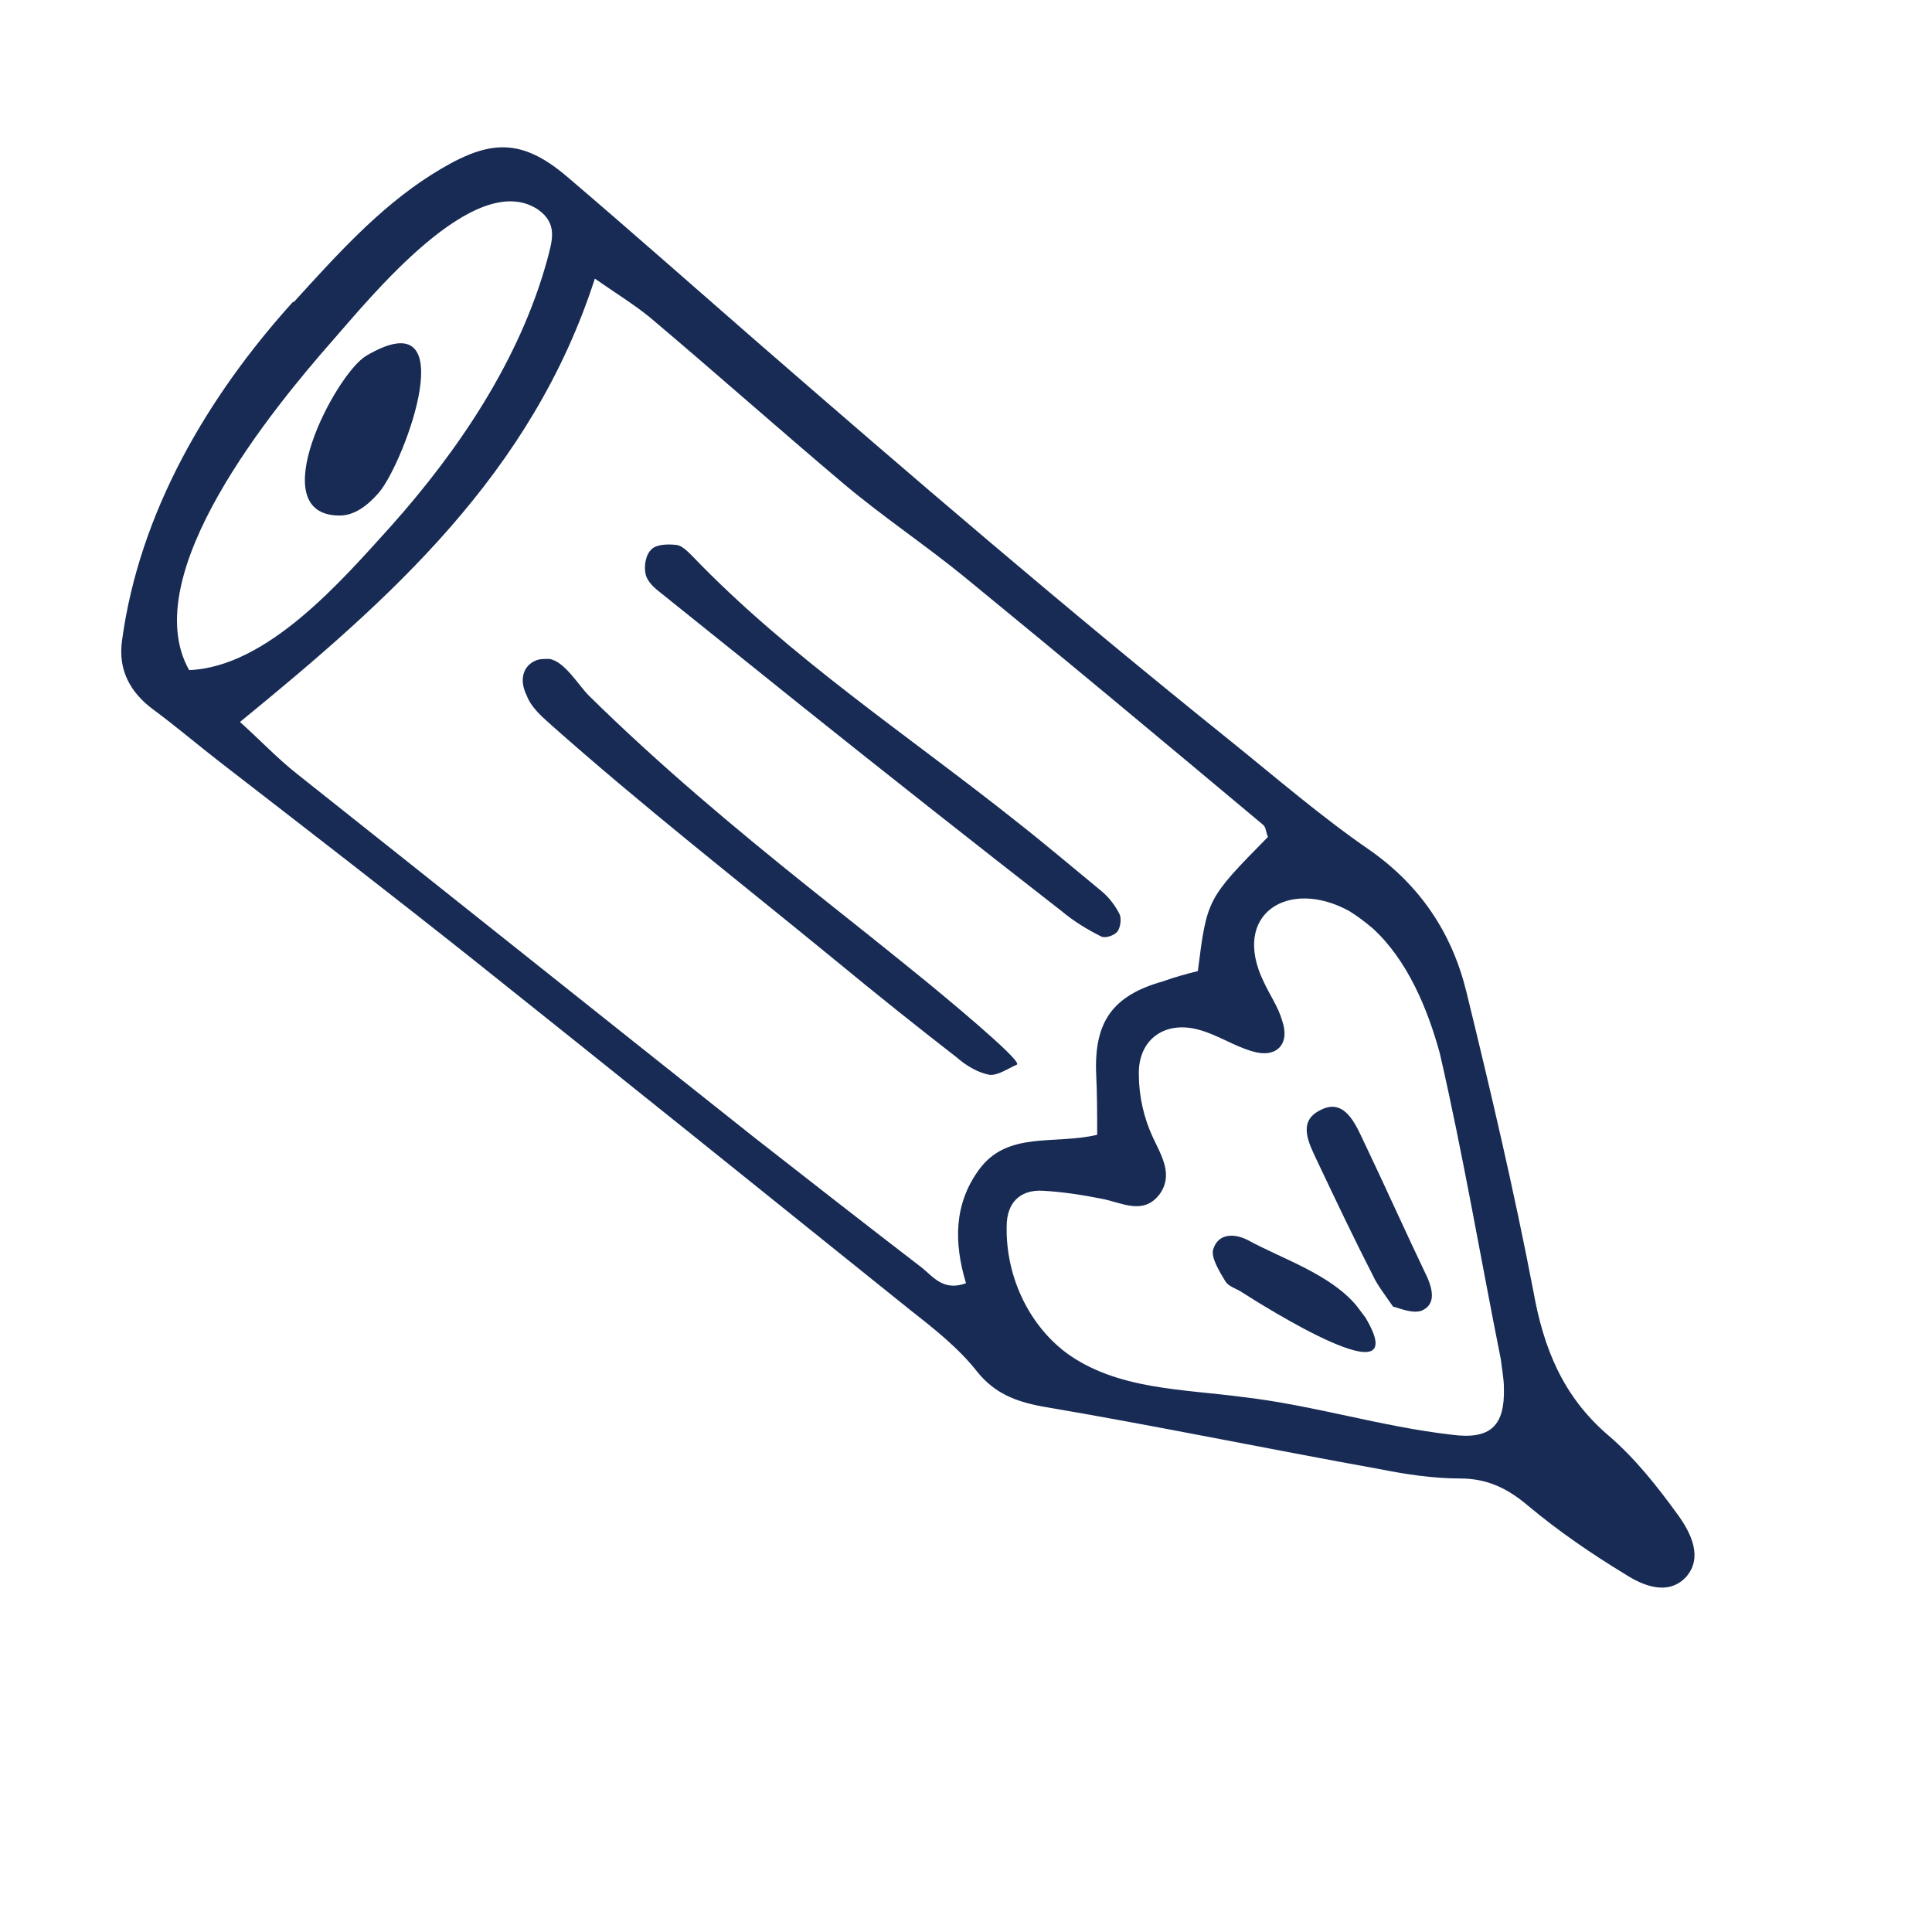
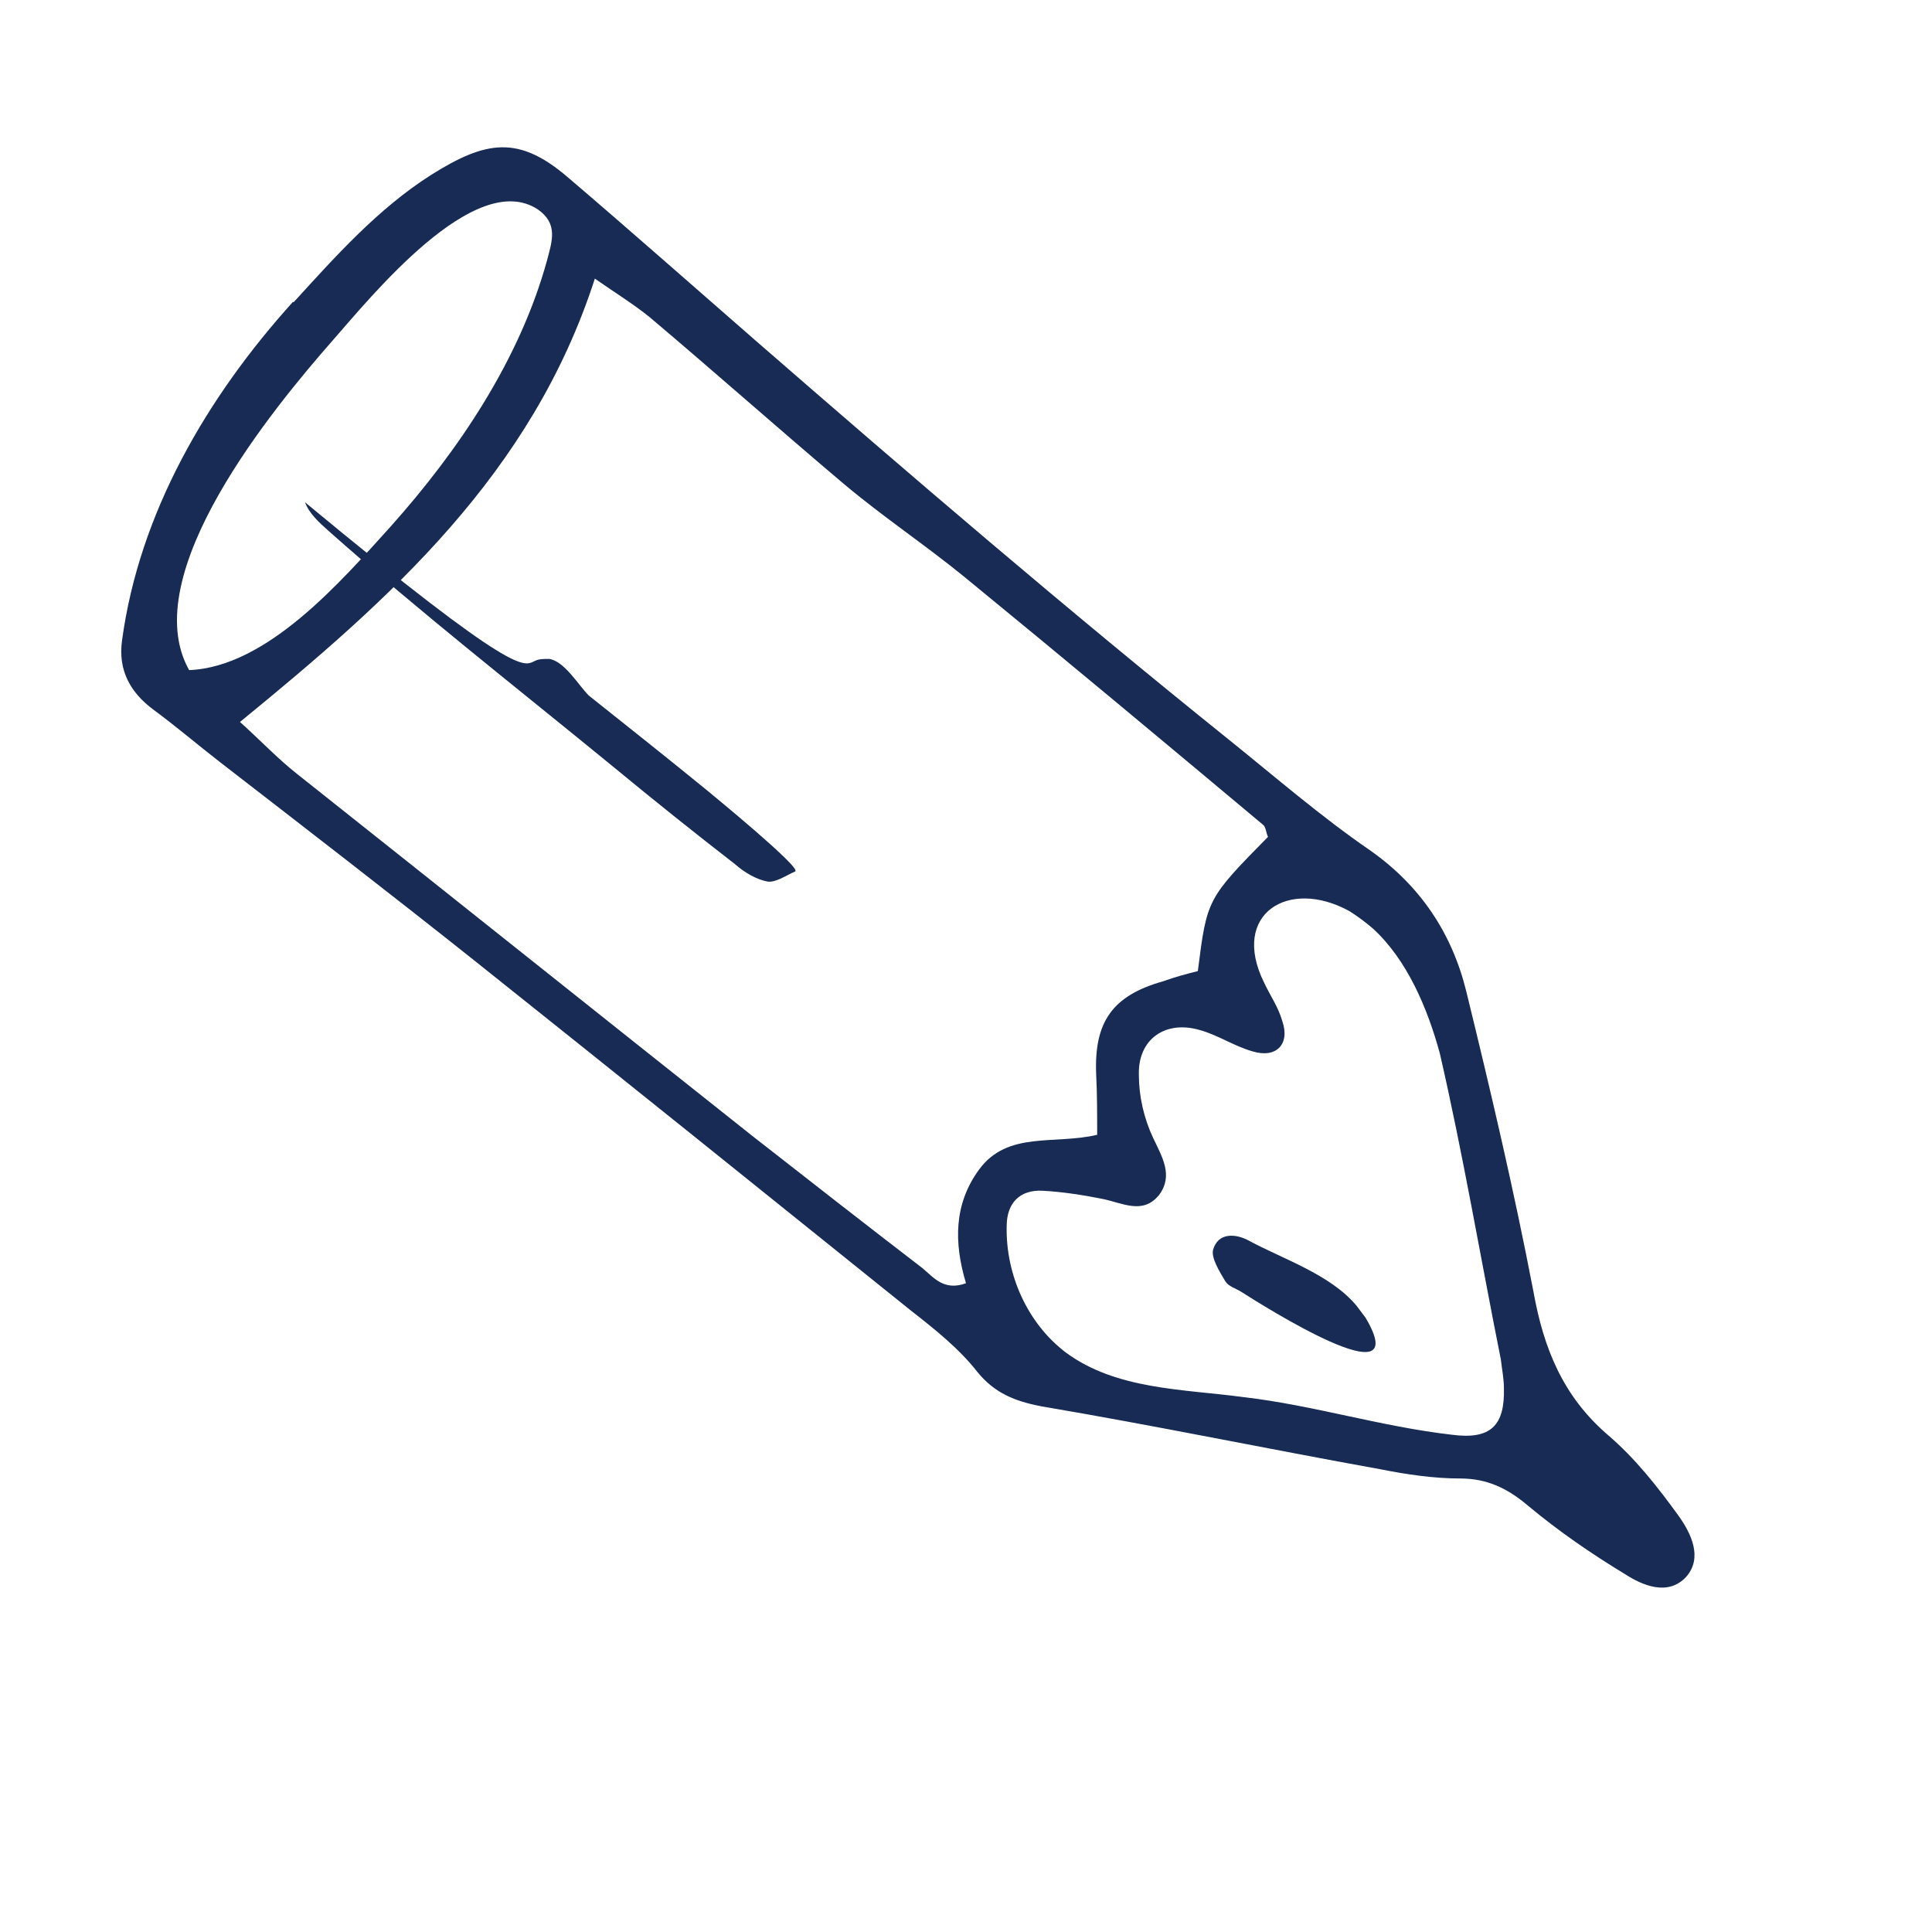
<svg xmlns="http://www.w3.org/2000/svg" id="Layer_1" x="0px" y="0px" viewBox="0 0 190 190" style="enable-background:new 0 0 190 190;" xml:space="preserve">
  <style type="text/css"> .st0{fill:#172B54;} </style>
  <g>
    <path class="st0" d="M28.9,29.7c4.1-4.5,8.3-9.2,13.5-12.5c5.4-3.4,8.6-3.9,13.4,0.2C61.9,22.6,68,28,74.2,33.4 C89.6,46.8,105,60,120.8,72.7c4.6,3.7,9.1,7.6,13.9,10.9c5,3.5,8.1,8.2,9.5,13.9c2.4,9.8,4.7,19.6,6.6,29.5 c1,5.6,2.9,10.3,7.3,14.1c2.7,2.3,4.9,5.1,7,8c1.2,1.7,2.4,4.1,0.7,6c-1.8,1.9-4.3,0.8-6-0.3c-3.3-2-6.5-4.2-9.5-6.7 c-2-1.7-4-2.7-6.7-2.7c-2.6,0-5.3-0.4-7.8-0.9c-11.1-2-22.2-4.3-33.4-6.2c-2.6-0.5-4.6-1.3-6.3-3.4c-1.8-2.3-4.2-4.2-6.5-6 c-14.3-11.5-28.6-23-42.9-34.4c-8.3-6.6-16.6-13-25-19.5c-2.2-1.7-4.3-3.5-6.6-5.2c-2.3-1.7-3.5-3.9-3.1-6.8 c1.7-12.6,8.4-24,16.8-33.3C28.9,29.7,28.9,29.7,28.9,29.7z M117.8,95.5c0.9-7.1,0.9-7.1,6.9-13.2c-0.2-0.4-0.2-1-0.5-1.2 c-9.8-8.2-19.5-16.3-29.4-24.4c-3.8-3.1-8-5.9-11.8-9.1c-6.4-5.4-12.7-11-19.1-16.4c-1.6-1.3-3.4-2.4-5.4-3.8 C52.3,46.6,38.4,58.9,23.6,71c2,1.8,3.7,3.6,5.6,5.1C44.2,88,59.1,99.9,74.1,111.8c5.5,4.3,11,8.6,16.6,12.9 c1.1,0.9,2.1,2.3,4.3,1.5c-1.2-4-1.2-7.8,1.3-11.2c2.8-3.8,7.4-2.4,11.6-3.4c0-2,0-4-0.1-6c-0.2-5.1,1.6-7.7,6.6-9.1 C115.5,96.1,116.6,95.8,117.8,95.5z M135,91.3c-0.7-0.6-1.5-1.2-2.3-1.7c-6-3.3-11.7,0.3-8.4,7c0.6,1.3,1.4,2.4,1.8,3.8 c0.8,2.3-0.6,3.7-2.9,3c-1.8-0.5-3.4-1.6-5.2-2.1c-3.4-1-6.1,0.9-6,4.4c0,2.1,0.5,4.3,1.4,6.2c0.9,1.9,2,3.7,0.6,5.6 c-1.6,2-3.6,0.8-5.6,0.4c-2-0.4-4-0.7-5.9-0.8c-2.2-0.1-3.5,1.2-3.5,3.5c-0.1,4.7,2,9.5,5.8,12.4c5,3.7,11.6,3.6,17.5,4.4 c6.9,0.8,13.5,2.9,20.5,3.7c3.8,0.5,5.2-0.9,5.1-4.6c0-0.9-0.2-1.9-0.3-2.8c-2-10-3.7-20.1-6-30.1C140.4,99.2,138.4,94.4,135,91.3z M18.6,65.9c7.7-0.3,15-8.8,19.8-14.1c6.7-7.5,12.7-16.4,15.4-26.2c0.5-1.9,1.1-3.6-0.9-5c-6.2-4.1-16.5,8.7-20.2,12.9 C27,40,13.3,56.5,18.6,65.9z" />
-     <path class="st0" d="M52.6,65c0.4-0.2,0.8-0.2,1.4-0.2c1.5,0.2,2.9,2.6,3.9,3.6c6.9,6.8,14.3,13,21.8,19c3.9,3.1,7.8,6.2,11.6,9.3 c0.6,0.5,9.4,7.7,8.7,8c-0.9,0.4-1.9,1.1-2.7,1c-1.1-0.2-2.3-0.9-3.2-1.7c-4-3.1-8-6.3-12-9.6c-9.4-7.7-19-15.2-28-23.2 c-0.9-0.8-1.9-1.7-2.3-2.8C51,66.8,51.5,65.5,52.6,65z" />
-     <path class="st0" d="M64.6,58c-0.1-0.1-0.9-0.7-1.1-1.5c-0.2-0.8,0-2,0.6-2.5c0.5-0.5,1.7-0.5,2.5-0.4c0.5,0.1,1,0.6,1.5,1.1 c9.6,10,21.2,17.6,32,26.2c2.8,2.2,5.5,4.5,8.3,6.8c0.7,0.6,1.3,1.4,1.7,2.2c0.2,0.4,0.1,1.3-0.2,1.7c-0.3,0.4-1.2,0.7-1.6,0.5 c-1.4-0.7-2.7-1.5-3.9-2.5c-8.6-6.7-17.1-13.4-25.6-20.2C74.2,65.7,69.7,62.1,64.6,58z" />
-     <path class="st0" d="M137,128.5c-0.9-1.3-1.6-2.2-2-3.1c-1.9-3.7-3.7-7.5-5.5-11.3c-0.8-1.7-1.9-3.8,0.3-4.9 c2.2-1.2,3.3,0.9,4.1,2.6c2.2,4.6,4.3,9.3,6.5,13.9c0.5,1.2,0.8,2.6-0.6,3.2C138.9,129.2,137.8,128.7,137,128.5z" />
+     <path class="st0" d="M52.6,65c0.4-0.2,0.8-0.2,1.4-0.2c1.5,0.2,2.9,2.6,3.9,3.6c3.9,3.1,7.8,6.2,11.6,9.3 c0.6,0.5,9.4,7.7,8.7,8c-0.9,0.4-1.9,1.1-2.7,1c-1.1-0.2-2.3-0.9-3.2-1.7c-4-3.1-8-6.3-12-9.6c-9.4-7.7-19-15.2-28-23.2 c-0.9-0.8-1.9-1.7-2.3-2.8C51,66.8,51.5,65.5,52.6,65z" />
    <path class="st0" d="M133.4,128.4c0.3,0.4,0.6,0.8,0.9,1.2c4.9,8.3-10.1-1.2-12.3-2.6c-0.5-0.3-1.2-0.5-1.5-1 c-0.6-1-1.4-2.3-1.2-3.1c0.5-1.7,2.2-1.6,3.5-0.9C126.1,123.8,130.8,125.3,133.4,128.4z" />
-     <path class="st0" d="M37.3,48.4c-1.2,1.4-2.5,2.3-3.9,2.3c-7.7,0-0.4-13.9,2.6-15.7C45.8,29.2,39.8,45.4,37.3,48.4z" />
  </g>
</svg>